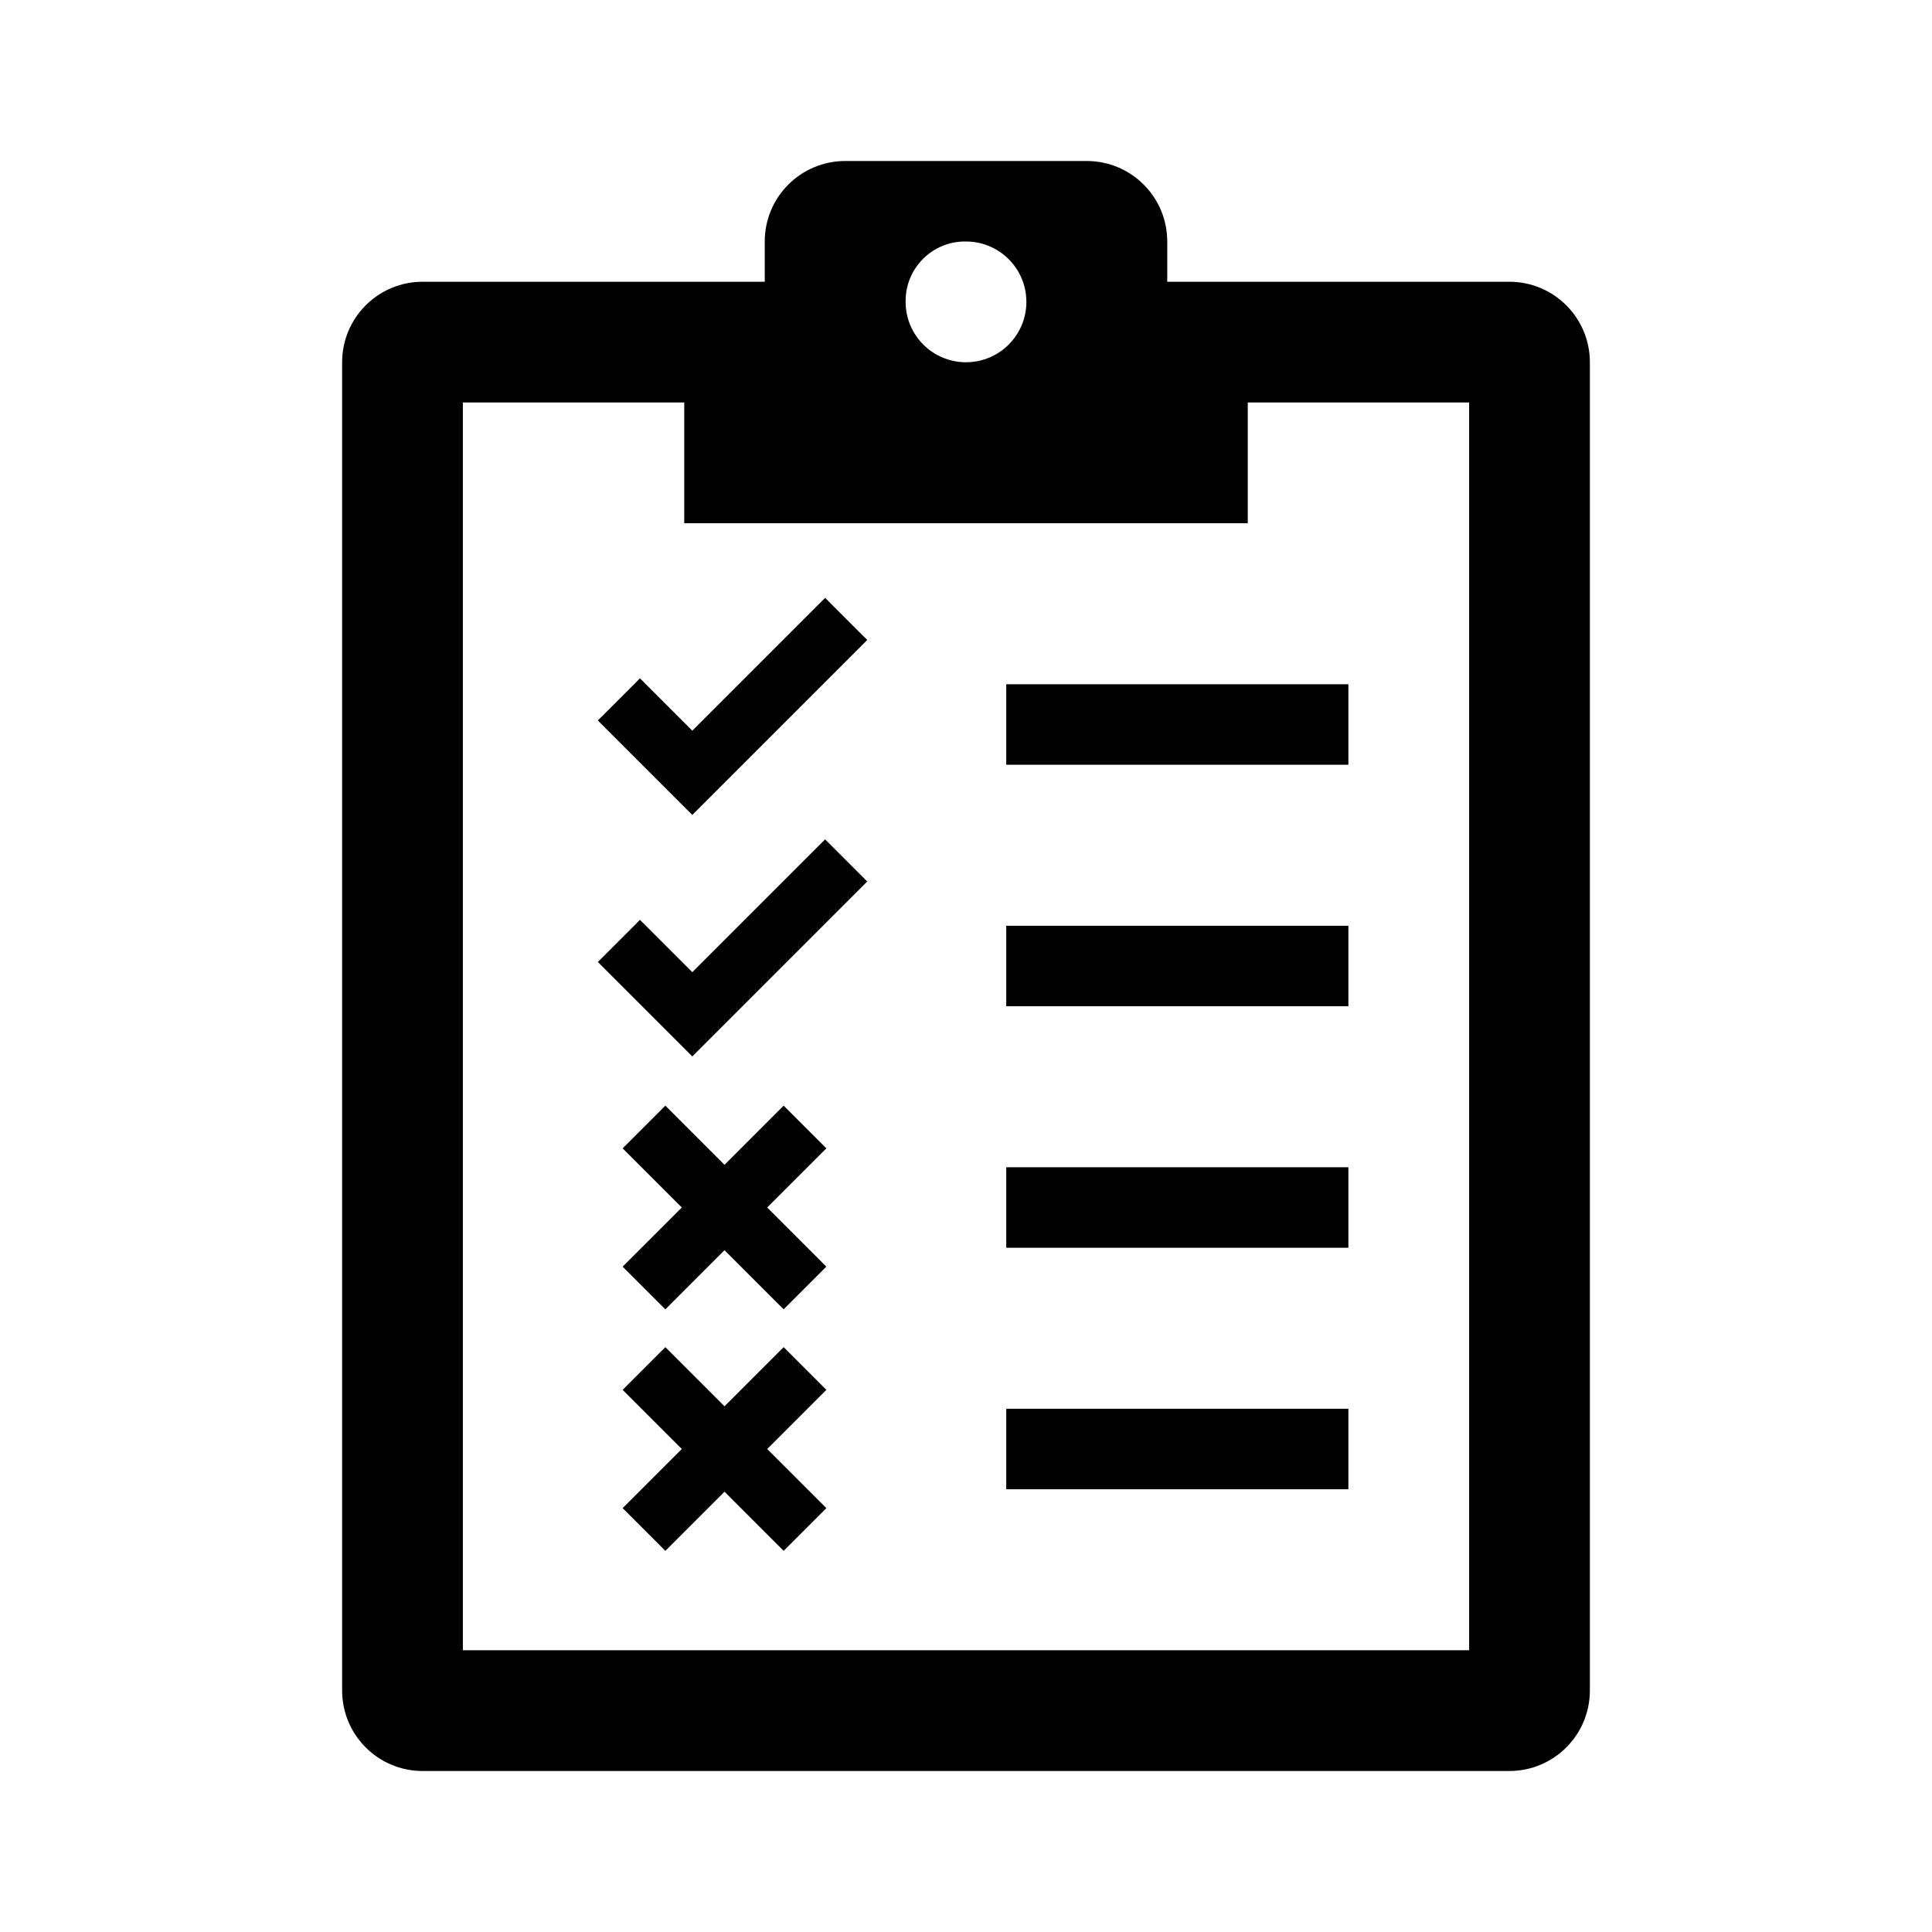
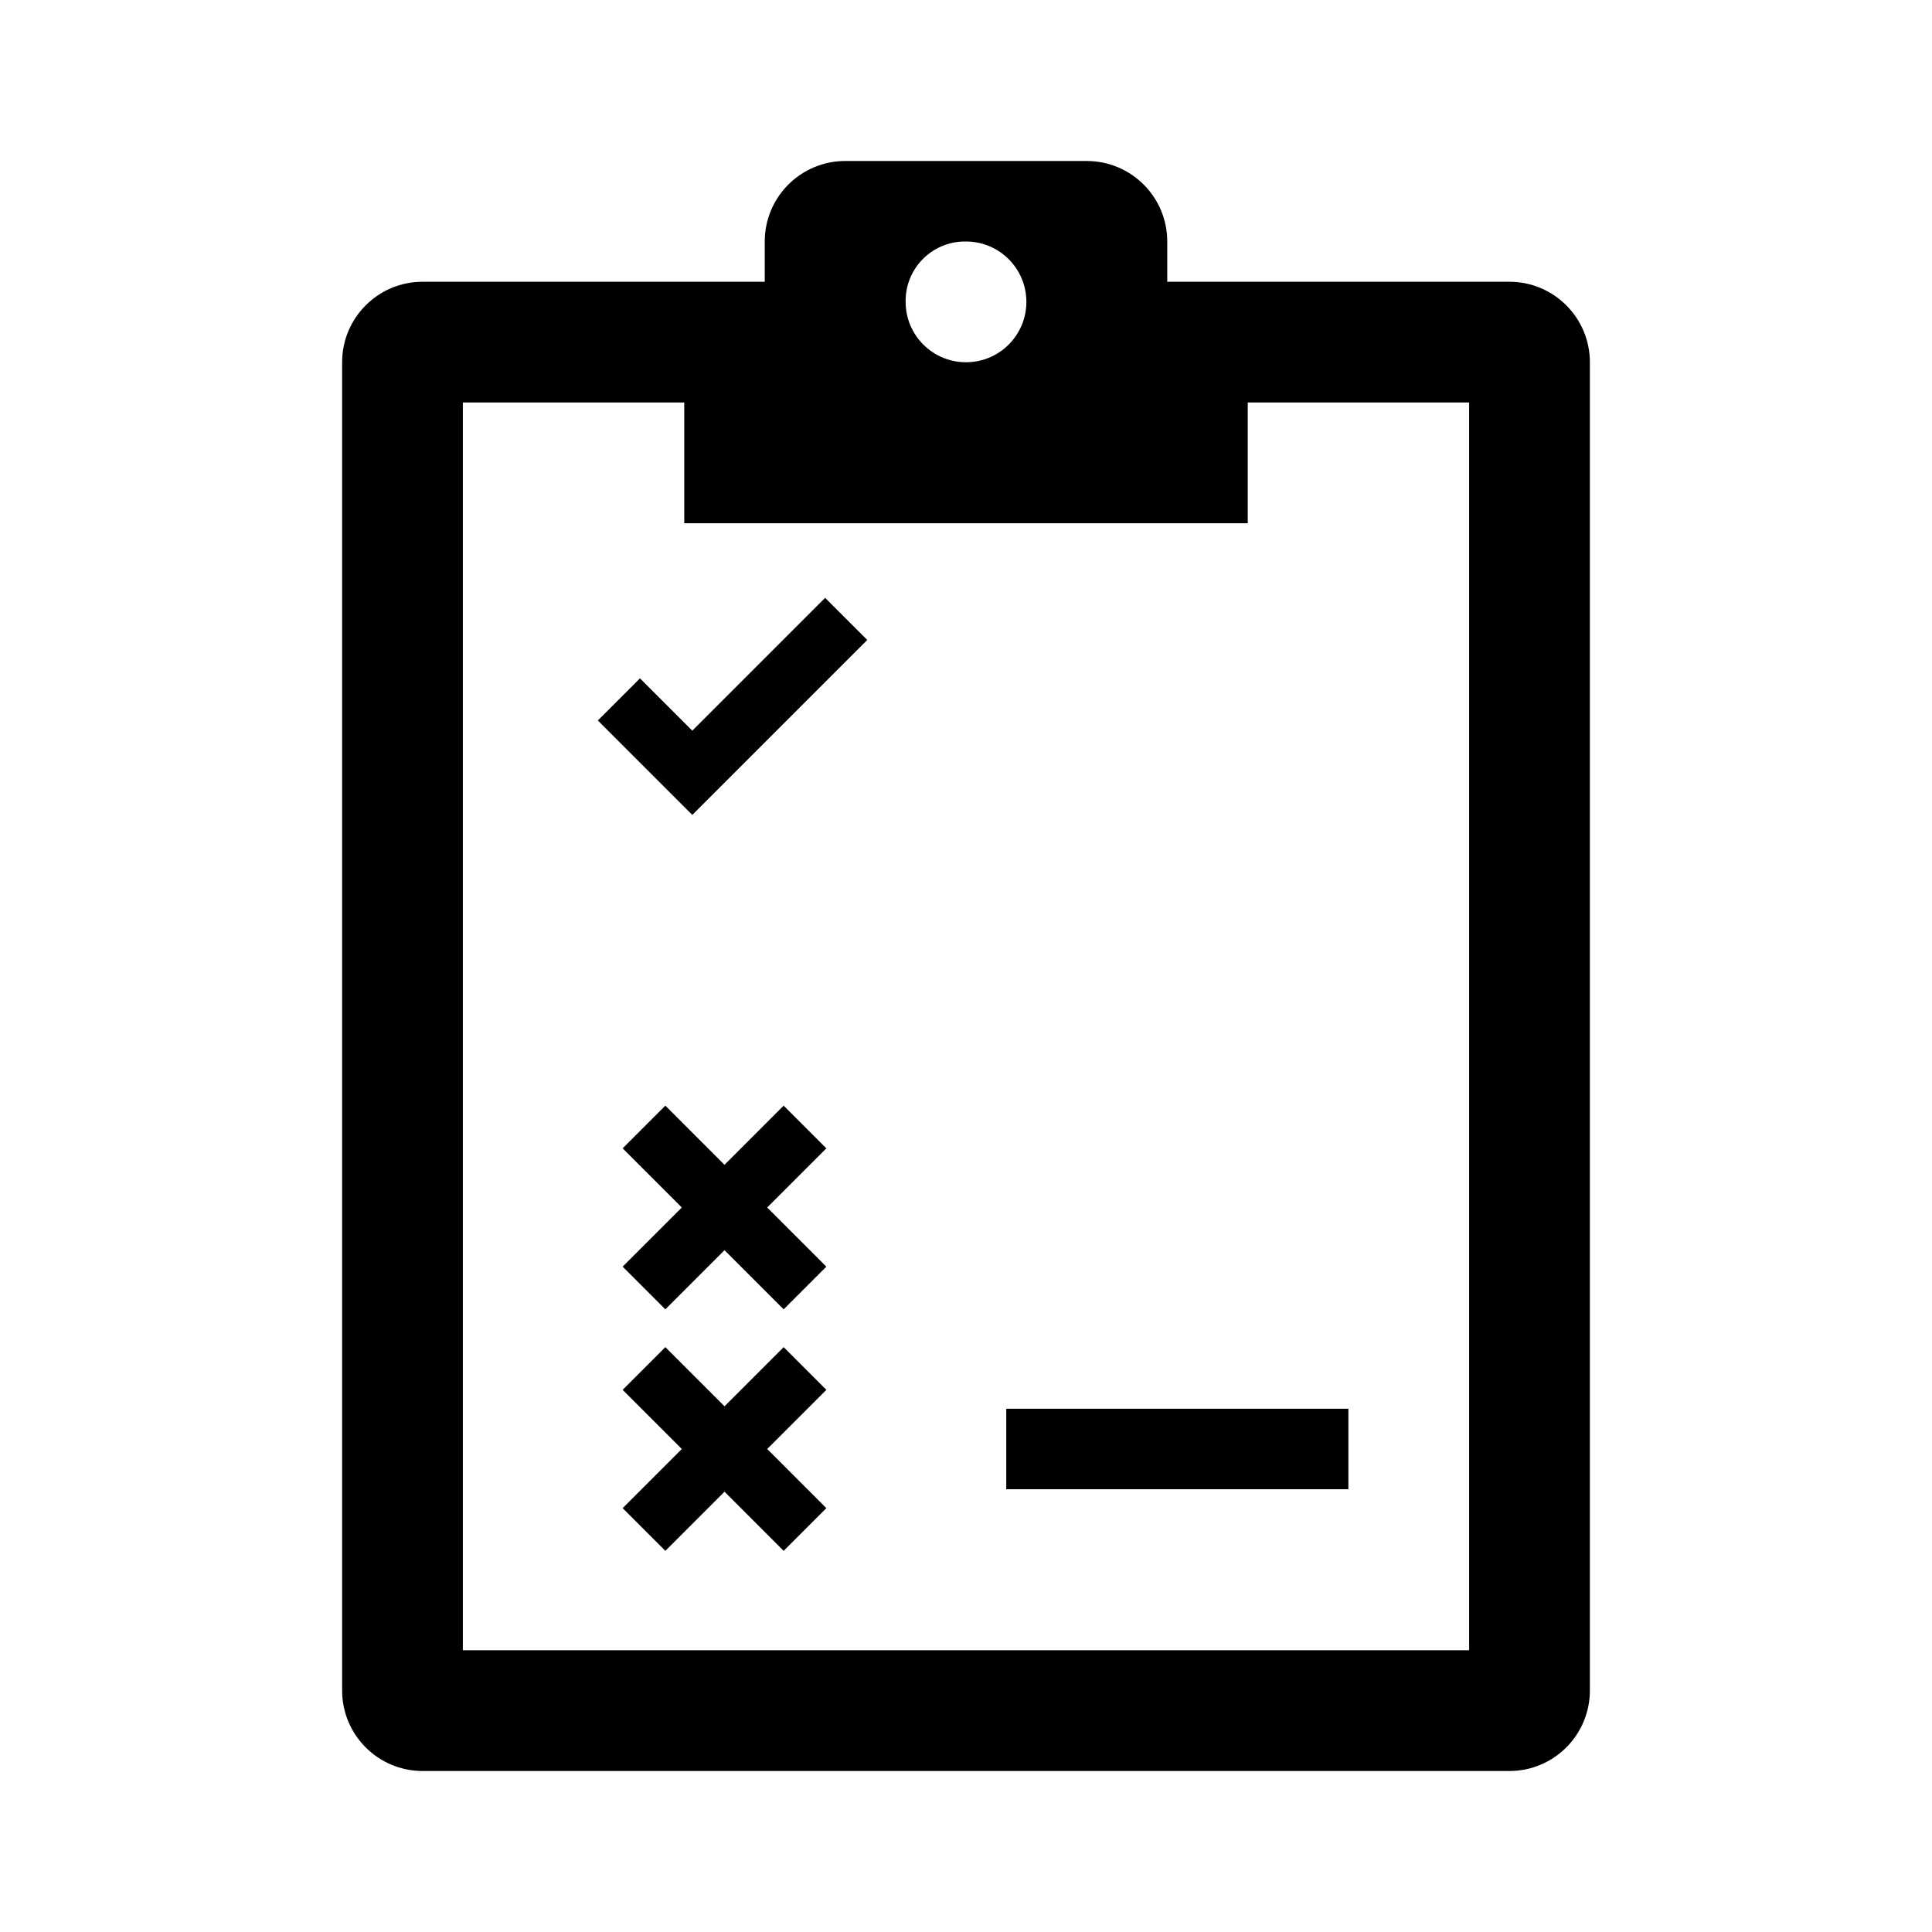
<svg xmlns="http://www.w3.org/2000/svg" width="96" height="96" xml:space="preserve" overflow="hidden">
  <g transform="translate(-483 -22)">
    <path d="M556 104 506 104 506 42 517 42 517 48 545 48 545 42 556 42ZM531 34C532.657 34 534 35.343 534 37 534 38.657 532.657 40 531 40 529.343 40 528 38.657 528 37 527.973 35.37 529.272 34.027 530.901 34 530.934 33.999 530.967 33.999 531 34ZM558 36 541 36 541 34C541 31.791 539.209 30 537 30L525 30C522.791 30 521 31.791 521 34L521 36 504 36C501.791 36 500 37.791 500 40L500 106C500 108.209 501.791 110 504 110L558 110C560.209 110 562 108.209 562 106L562 40C562 37.791 560.209 36 558 36Z" />
    <path d="M524.061 79.061 521.939 76.939 519 79.879 516.061 76.939 513.939 79.061 516.879 82 513.939 84.939 516.061 87.061 519 84.121 521.939 87.061 524.061 84.939 521.121 82 524.061 79.061Z" />
    <path d="M521.939 88.939 519 91.879 516.061 88.939 513.939 91.061 516.879 94 513.939 96.939 516.061 99.061 519 96.121 521.939 99.061 524.061 96.939 521.121 94 524.061 91.061 521.939 88.939Z" />
-     <path d="M533 80 550 80 550 84 533 84Z" />
    <path d="M533 92 550 92 550 96 533 96Z" />
-     <path d="M533 56 550 56 550 60 533 60Z" />
-     <path d="M533 68 550 68 550 72 533 72Z" />
    <path d="M512.707 57.8 514.8 55.707 517.4 58.307 524 51.707 526.093 53.8 517.4 62.493 512.707 57.8Z" />
-     <path d="M512.707 69.8 514.8 67.707 517.4 70.307 524 63.707 526.093 65.8 517.4 74.493 512.707 69.8Z" />
  </g>
</svg>